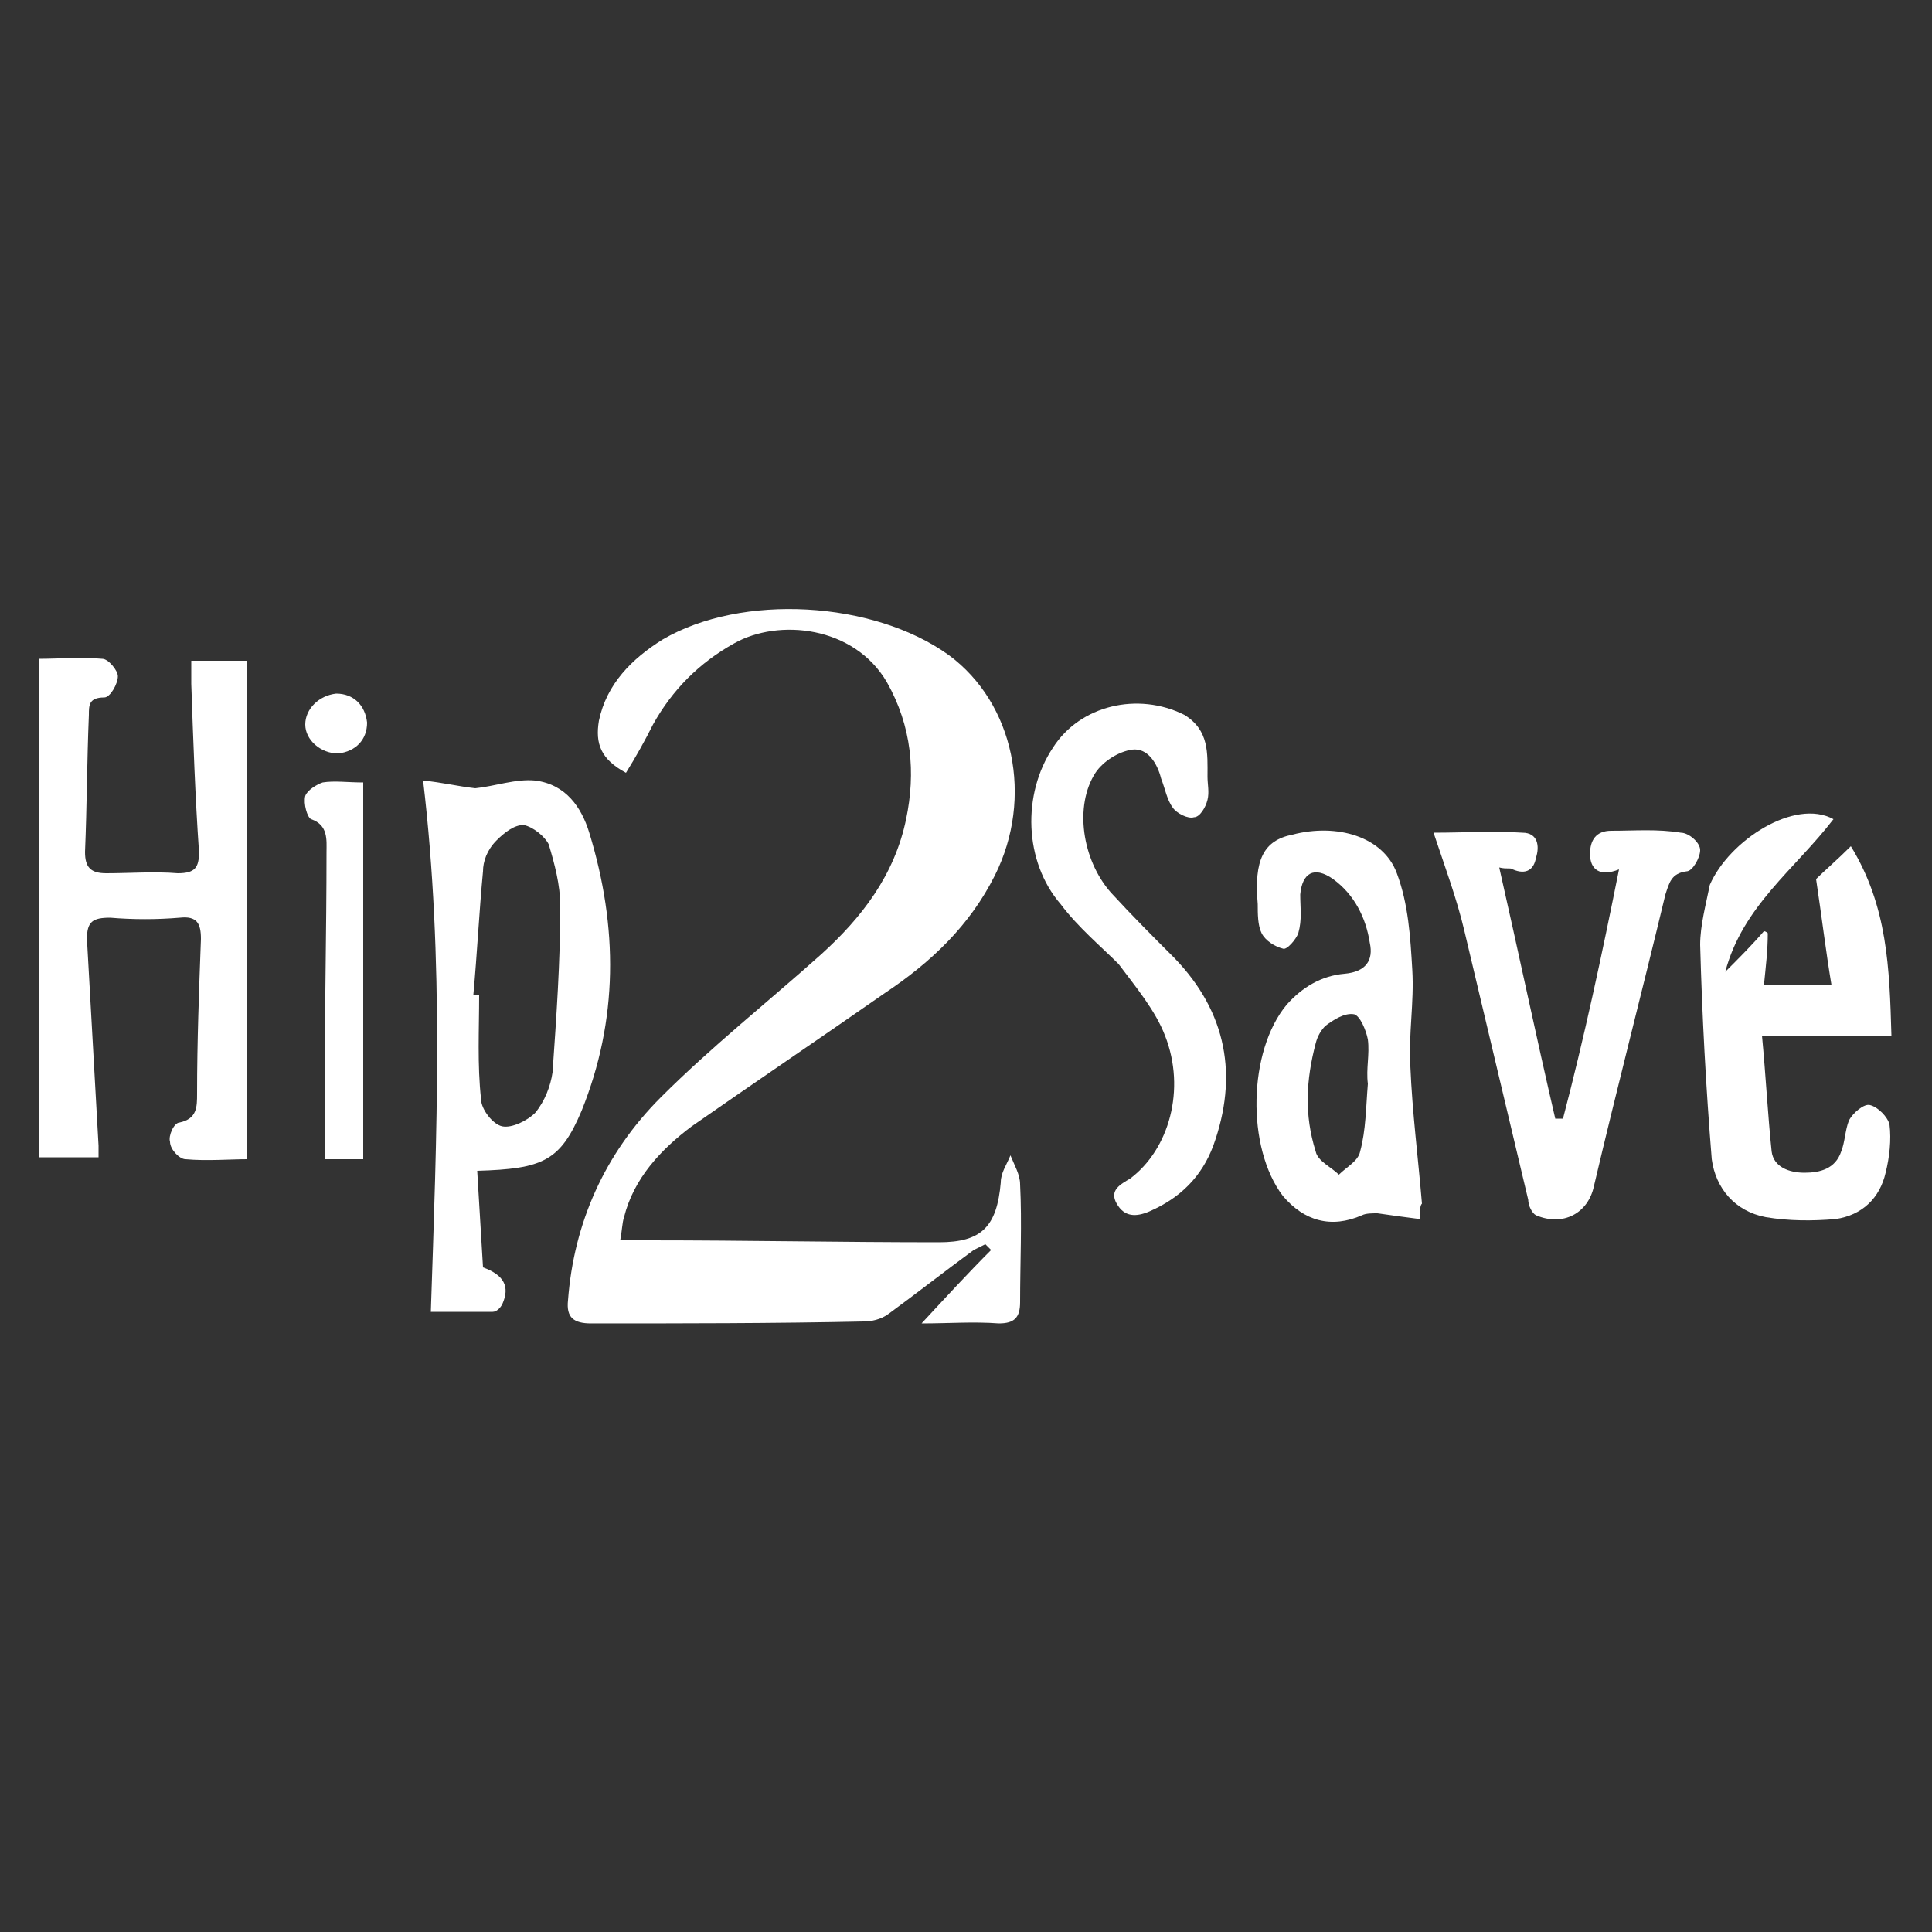
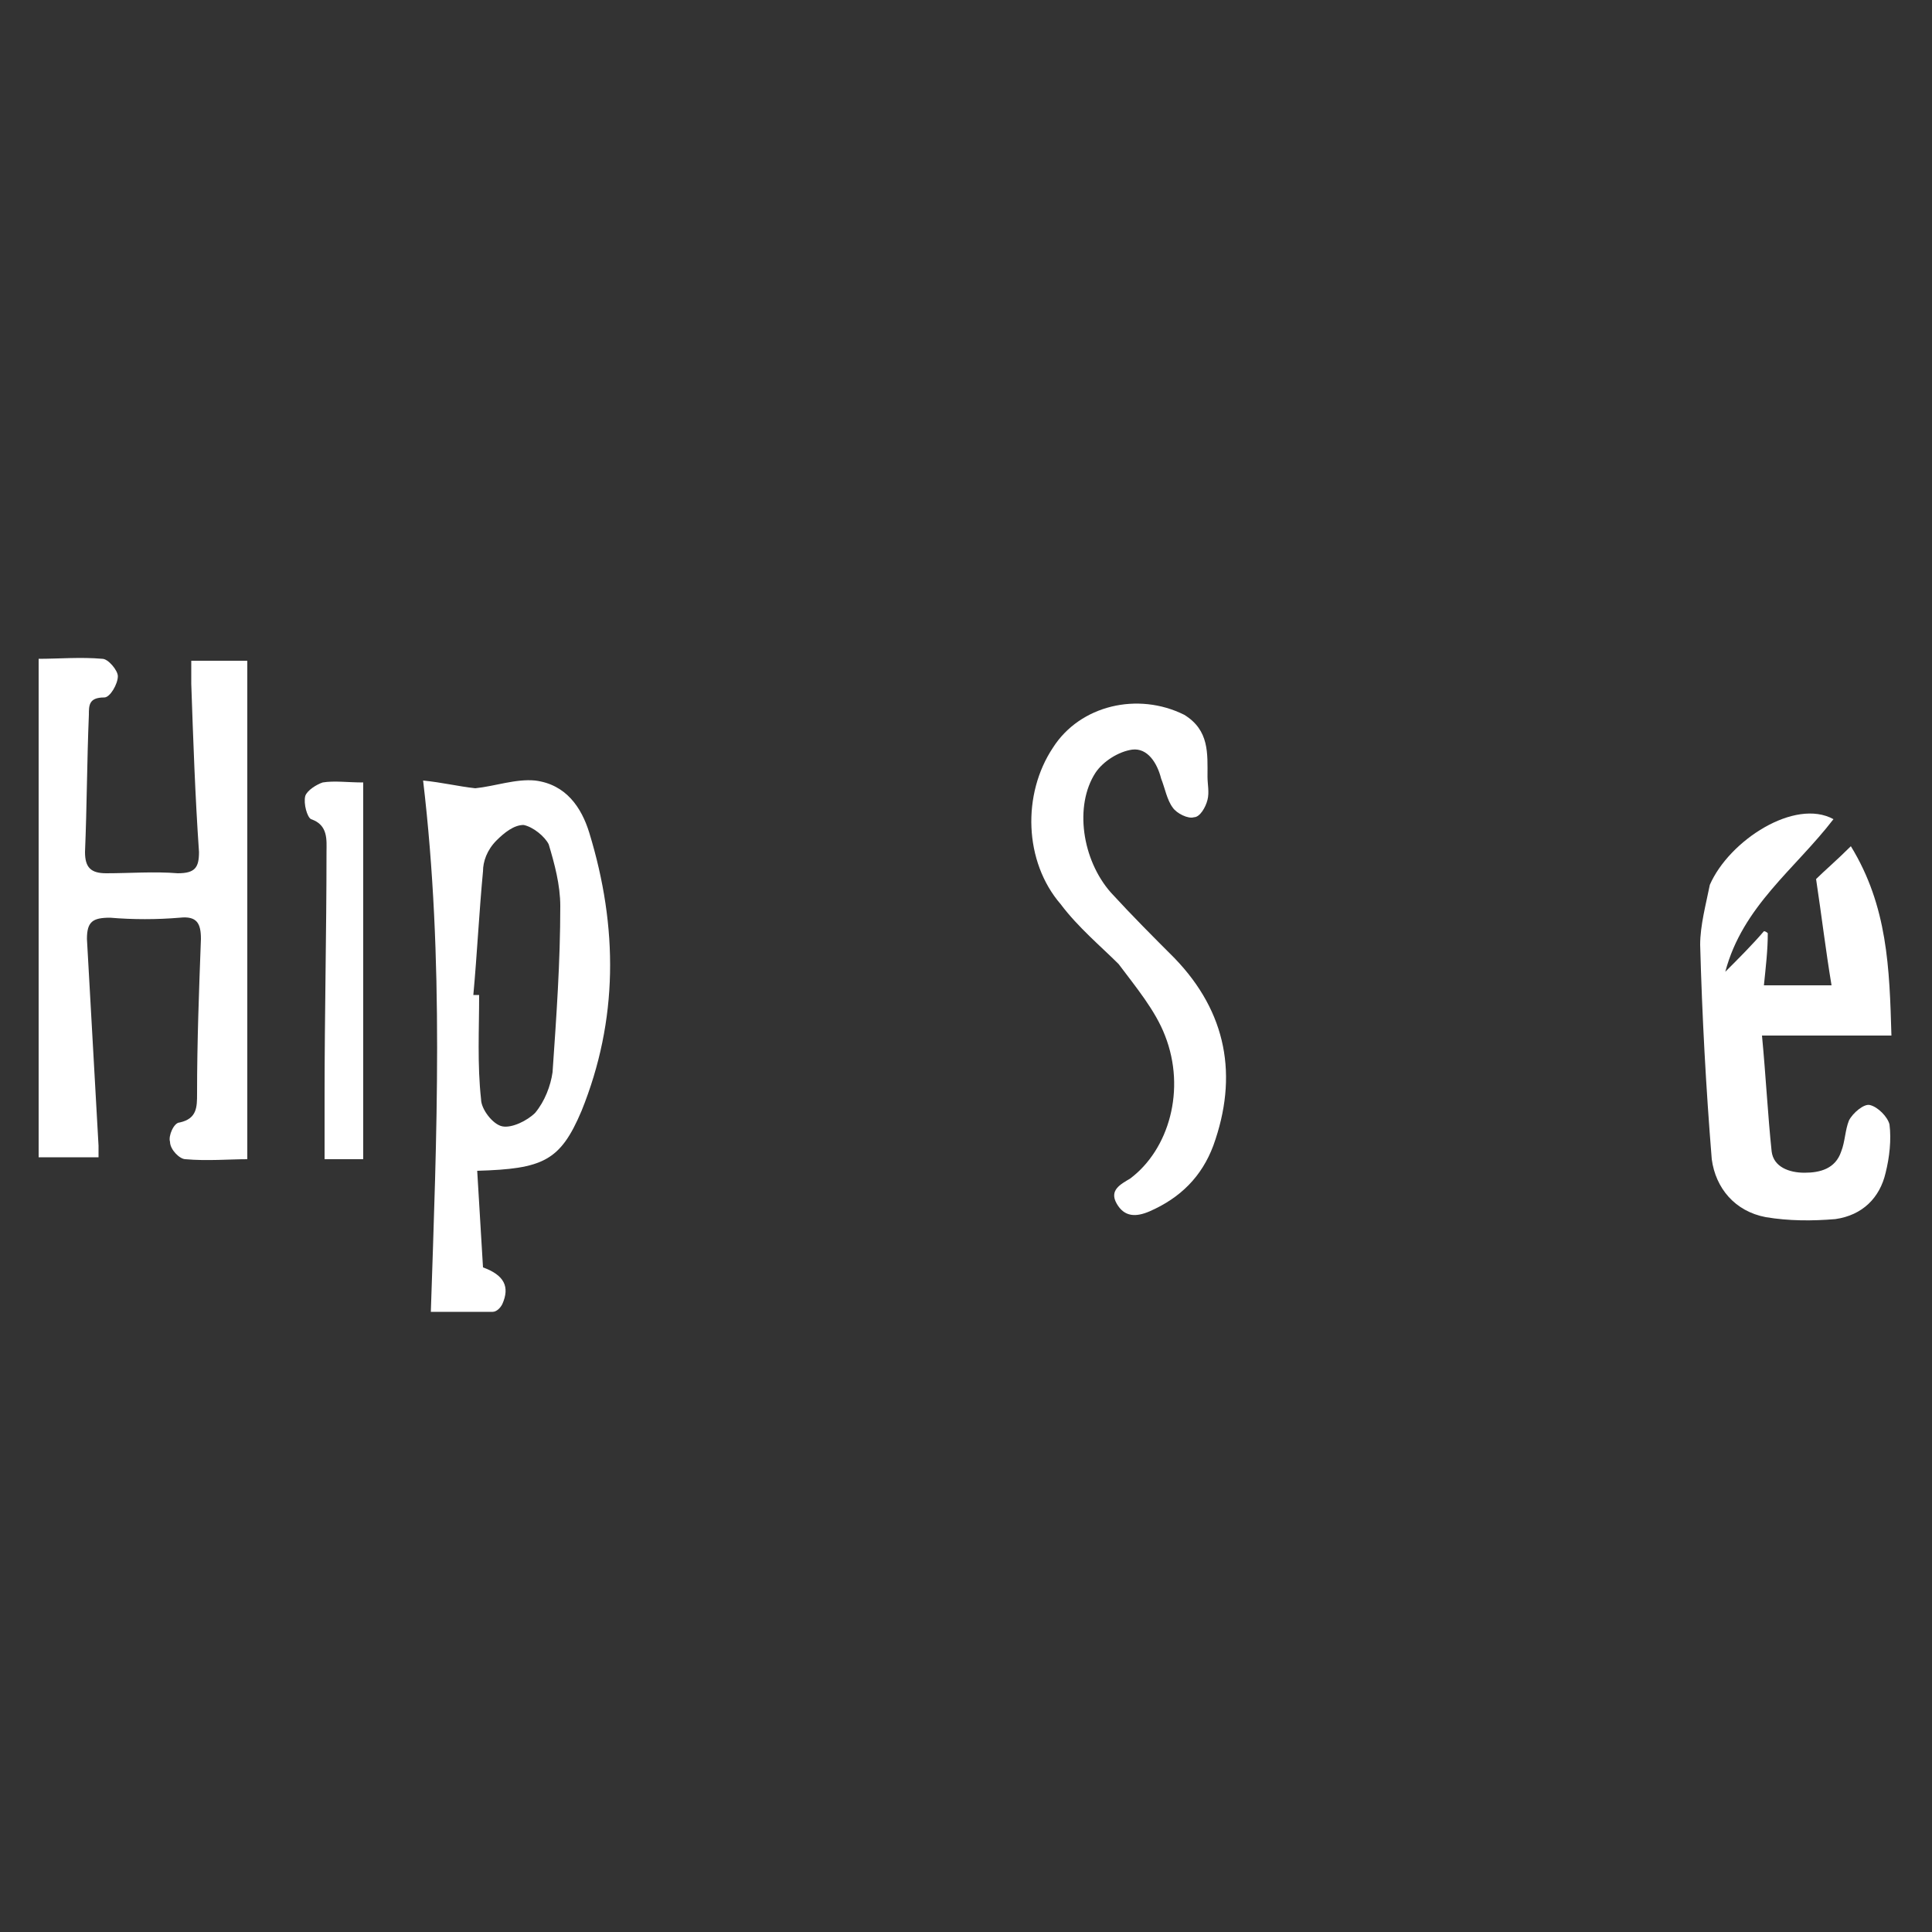
<svg xmlns="http://www.w3.org/2000/svg" version="1.1" id="Layer_1" x="0px" y="0px" viewBox="0 0 100 100" style="enable-background:new 0 0 100 100;" xml:space="preserve">
  <rect x="0" y="0" width="100" height="100" fill="#333333" stroke="none" />
  <style type="text/css"> .st0{fill:#FFFFFF;} </style>
  <g>
    <g>
      <g>
-         <path class="st0" d="M47.7,68.5c1.3-1.4,2.4-2.6,3.6-3.8c-0.1-0.1-0.2-0.2-0.3-0.3c-0.2,0.1-0.4,0.2-0.6,0.3 c-1.5,1.1-2.9,2.2-4.4,3.3c-0.4,0.3-0.9,0.4-1.3,0.4c-4.7,0.1-9.4,0.1-14.1,0.1c-0.9,0-1.3-0.3-1.2-1.2c0.3-4,1.9-7.6,4.8-10.5 c2.6-2.6,5.5-4.9,8.3-7.4c2.1-1.9,3.8-4.1,4.4-7c0.5-2.4,0.3-4.8-1-7.1c-1.7-2.9-5.6-3.3-7.9-2c-1.8,1-3.2,2.4-4.2,4.2 c-0.4,0.8-0.9,1.7-1.4,2.5c-1.3-0.7-1.6-1.5-1.4-2.7c0.4-1.9,1.7-3.2,3.3-4.2c4.1-2.4,10.9-2,14.8,0.8c3.4,2.5,4.4,7.4,2.4,11.4 c-1.3,2.6-3.3,4.5-5.7,6.1c-3.3,2.3-6.7,4.6-10,6.9c-1.6,1.2-3,2.7-3.5,4.7c-0.1,0.3-0.1,0.7-0.2,1.2c0.6,0,1,0,1.5,0 c5,0,10,0.1,15,0.1c2.2,0,3-0.8,3.2-3.1c0-0.5,0.3-0.9,0.5-1.4c0.2,0.5,0.5,1,0.5,1.5c0.1,2,0,4.1,0,6.1c0,0.8-0.3,1.1-1.1,1.1 C50.4,68.4,49.1,68.5,47.7,68.5L47.7,68.5z" />
        <path class="st0" d="M9.9,34.2h2.9V60c-0.9,0-2.1,0.1-3.2,0c-0.3,0-0.8-0.5-0.8-0.9c-0.1-0.3,0.2-1,0.5-1 c0.9-0.2,0.9-0.8,0.9-1.5c0-2.7,0.1-5.3,0.2-8c0-0.8-0.2-1.2-1.1-1.1c-1.2,0.1-2.4,0.1-3.6,0c-0.9,0-1.2,0.2-1.2,1.1 c0.2,3.6,0.4,7.1,0.6,10.7c0,0.2,0,0.4,0,0.6H2V34.1c1,0,2.2-0.1,3.3,0c0.3,0,0.8,0.6,0.8,0.9c0,0.4-0.4,1.1-0.7,1.1 c-0.8,0-0.8,0.4-0.8,0.9c-0.1,2.4-0.1,4.7-0.2,7.1c0,0.8,0.3,1.1,1.1,1.1c1.2,0,2.5-0.1,3.7,0c0.9,0,1.1-0.3,1.1-1.1 c-0.2-2.9-0.3-5.8-0.4-8.7C9.9,35,9.9,34.7,9.9,34.2L9.9,34.2z" />
        <path class="st0" d="M21.9,40.4c1,0.1,1.8,0.3,2.7,0.4c1-0.1,2.1-0.5,3.1-0.4c1.6,0.2,2.4,1.4,2.8,2.7C32,48,32,52.8,30.1,57.5 c-1.1,2.6-2,3-5.4,3.1c0.1,1.7,0.2,3.4,0.3,5c1.1,0.4,1.4,1,1,1.9c-0.1,0.2-0.3,0.4-0.5,0.4c-1,0-2.1,0-3.2,0 C22.6,58.8,23,49.7,21.9,40.4L21.9,40.4z M24.5,51.5c0.1,0,0.2,0,0.3,0c0,1.8-0.1,3.6,0.1,5.4c0,0.5,0.6,1.3,1.1,1.4 c0.5,0.1,1.3-0.3,1.7-0.7c0.5-0.6,0.8-1.4,0.9-2.1c0.2-2.9,0.4-5.7,0.4-8.6c0-1.1-0.3-2.2-0.6-3.2c-0.2-0.4-0.8-0.9-1.3-1 c-0.5,0-1,0.4-1.4,0.8C25.2,44,25,44.6,25,45.1C24.8,47.2,24.7,49.3,24.5,51.5z" />
        <path class="st0" d="M94.9,42.4c-2,2.6-4.7,4.5-5.6,7.9c0.7-0.7,1.4-1.4,2-2.1c0.1,0,0.2,0.1,0.2,0.1c0,0.9-0.1,1.7-0.2,2.7h3.5 c-0.3-1.8-0.5-3.5-0.8-5.5c0.4-0.4,1.1-1,1.8-1.7c1.9,3.1,2,6.3,2.1,9.8h-6.7c0.2,2.1,0.3,4.1,0.5,6c0.1,0.8,0.9,1.1,1.7,1.1 c0.8,0,1.6-0.2,1.9-1.1c0.2-0.5,0.2-1.1,0.4-1.6c0.2-0.4,0.8-0.9,1.1-0.8c0.4,0.1,0.9,0.6,1,1c0.1,0.8,0,1.7-0.2,2.5 c-0.3,1.3-1.2,2.2-2.6,2.4c-1.2,0.1-2.4,0.1-3.6-0.1c-1.6-0.3-2.6-1.5-2.8-3c-0.3-3.7-0.5-7.4-0.6-11.1c0-1,0.3-2.1,0.5-3.1 C89.5,43.5,92.9,41.3,94.9,42.4z" />
-         <path class="st0" d="M83.8,45c-1,0.4-1.5,0-1.5-0.8c0-0.7,0.3-1.2,1.1-1.2c1.2,0,2.4-0.1,3.6,0.1c0.4,0,1,0.5,1,0.9 s-0.4,1.1-0.7,1.1c-0.8,0.1-0.9,0.6-1.1,1.2c-1.2,5-2.5,10-3.7,15.1c-0.3,1.4-1.6,2.1-3,1.5c-0.2-0.1-0.4-0.5-0.4-0.8 c-1.1-4.6-2.2-9.3-3.3-13.9c-0.4-1.7-1-3.3-1.6-5.1c1.6,0,3.1-0.1,4.6,0c0.8,0,0.9,0.7,0.7,1.3C79.4,45,79,45.3,78.3,45 c-0.1-0.1-0.3,0-0.7-0.1c1,4.4,1.9,8.7,2.9,13h0.4C82,53.7,82.9,49.5,83.8,45L83.8,45z" />
-         <path class="st0" d="M73.5,63.1c-0.8-0.1-1.5-0.2-2.2-0.3c-0.3,0-0.6,0-0.8,0.1c-1.6,0.7-3,0.3-4.1-1c-1.9-2.5-1.8-7.5,0.2-9.9 c0.8-0.9,1.8-1.5,3-1.6c1.1-0.1,1.5-0.7,1.3-1.6c-0.2-1.3-0.8-2.5-1.9-3.3c-1-0.7-1.6-0.3-1.7,0.8c0,0.7,0.1,1.3-0.1,2 c-0.1,0.3-0.6,0.9-0.8,0.8c-0.4-0.1-0.9-0.4-1.1-0.8c-0.2-0.4-0.2-1-0.2-1.5c-0.2-2.3,0.3-3.3,1.8-3.6c2.3-0.6,4.7,0.1,5.4,2 c0.6,1.6,0.7,3.3,0.8,5c0.1,1.7-0.2,3.3-0.1,5c0.1,2.4,0.4,4.7,0.6,7.1C73.5,62.4,73.5,62.6,73.5,63.1L73.5,63.1z M70.8,56.1 L70.8,56.1c-0.1-0.8,0.1-1.5,0-2.3c-0.1-0.5-0.4-1.2-0.7-1.3c-0.5-0.1-1.1,0.3-1.5,0.6c-0.2,0.2-0.4,0.5-0.5,0.9 c-0.5,1.9-0.6,3.7,0,5.6c0.1,0.5,0.8,0.8,1.2,1.2c0.4-0.4,1-0.7,1.1-1.2C70.7,58.5,70.7,57.3,70.8,56.1L70.8,56.1z" />
        <path class="st0" d="M62.5,40.2c0,0.4,0.1,0.8,0,1.2s-0.4,0.9-0.7,0.9c-0.3,0.1-0.9-0.2-1.1-0.5c-0.3-0.4-0.4-1-0.6-1.5 c-0.2-0.8-0.7-1.6-1.5-1.5c-0.7,0.1-1.5,0.6-1.9,1.2c-1.1,1.7-0.7,4.5,0.8,6.2c1.1,1.2,2.2,2.3,3.3,3.4c2.7,2.8,3.3,6.1,2,9.7 c-0.6,1.6-1.7,2.7-3.3,3.4c-0.7,0.3-1.3,0.3-1.7-0.4s0.2-1,0.7-1.3c2-1.5,2.9-4.6,1.8-7.4c-0.5-1.3-1.5-2.5-2.4-3.7 c-0.9-0.9-2.1-1.9-3-3.1c-1.9-2.2-2-5.7-0.4-8.1c1.4-2.2,4.4-2.9,6.8-1.7C62.6,37.8,62.5,39,62.5,40.2L62.5,40.2z" />
        <path class="st0" d="M18.8,40.5V60c-0.2,0-0.6,0-0.9,0c-0.4,0-0.7,0-1.1,0c0-1.1,0-2.2,0-3.3c0-4.2,0.1-8.4,0.1-12.6 c0-0.6,0.1-1.4-0.8-1.7c-0.2-0.1-0.4-0.8-0.3-1.2c0.1-0.3,0.6-0.6,0.9-0.7C17.3,40.4,18,40.5,18.8,40.5L18.8,40.5z" />
-         <path class="st0" d="M15.8,37.5c0-0.8,0.7-1.5,1.6-1.6c0.9,0,1.5,0.6,1.6,1.5c0,0.9-0.6,1.5-1.5,1.6C16.6,39,15.8,38.3,15.8,37.5 z" />
      </g>
    </g>
  </g>
</svg>